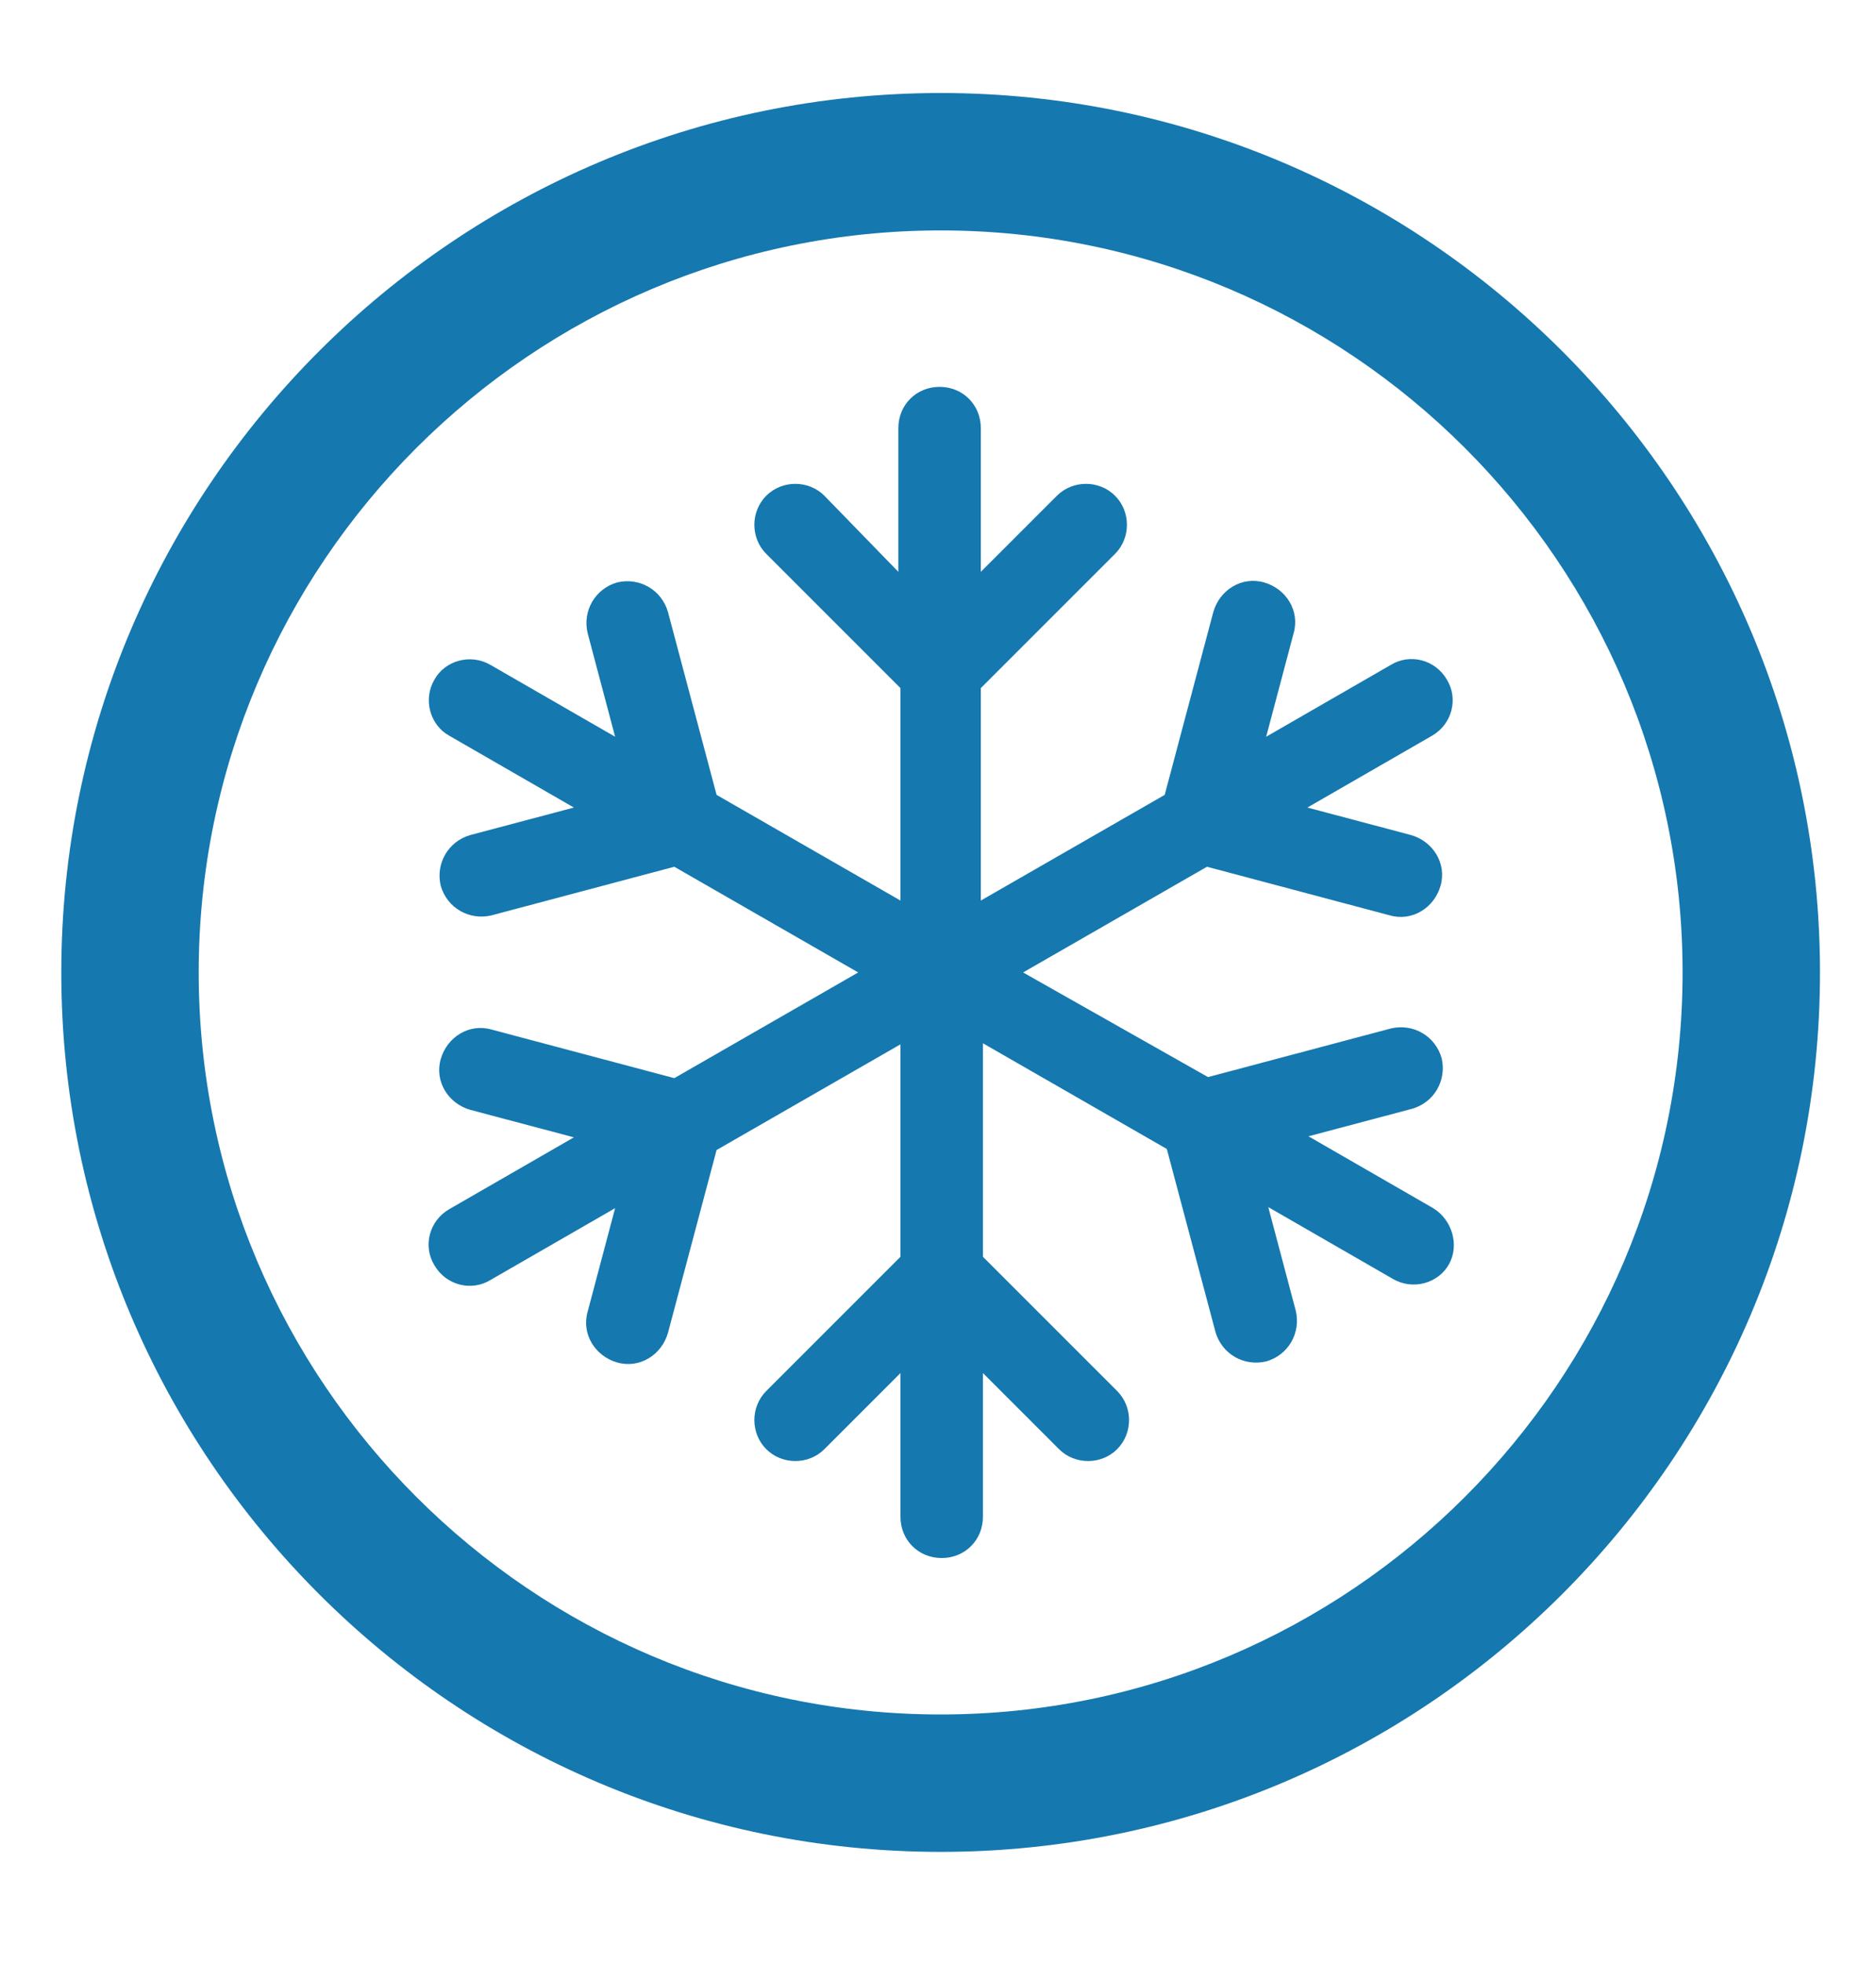
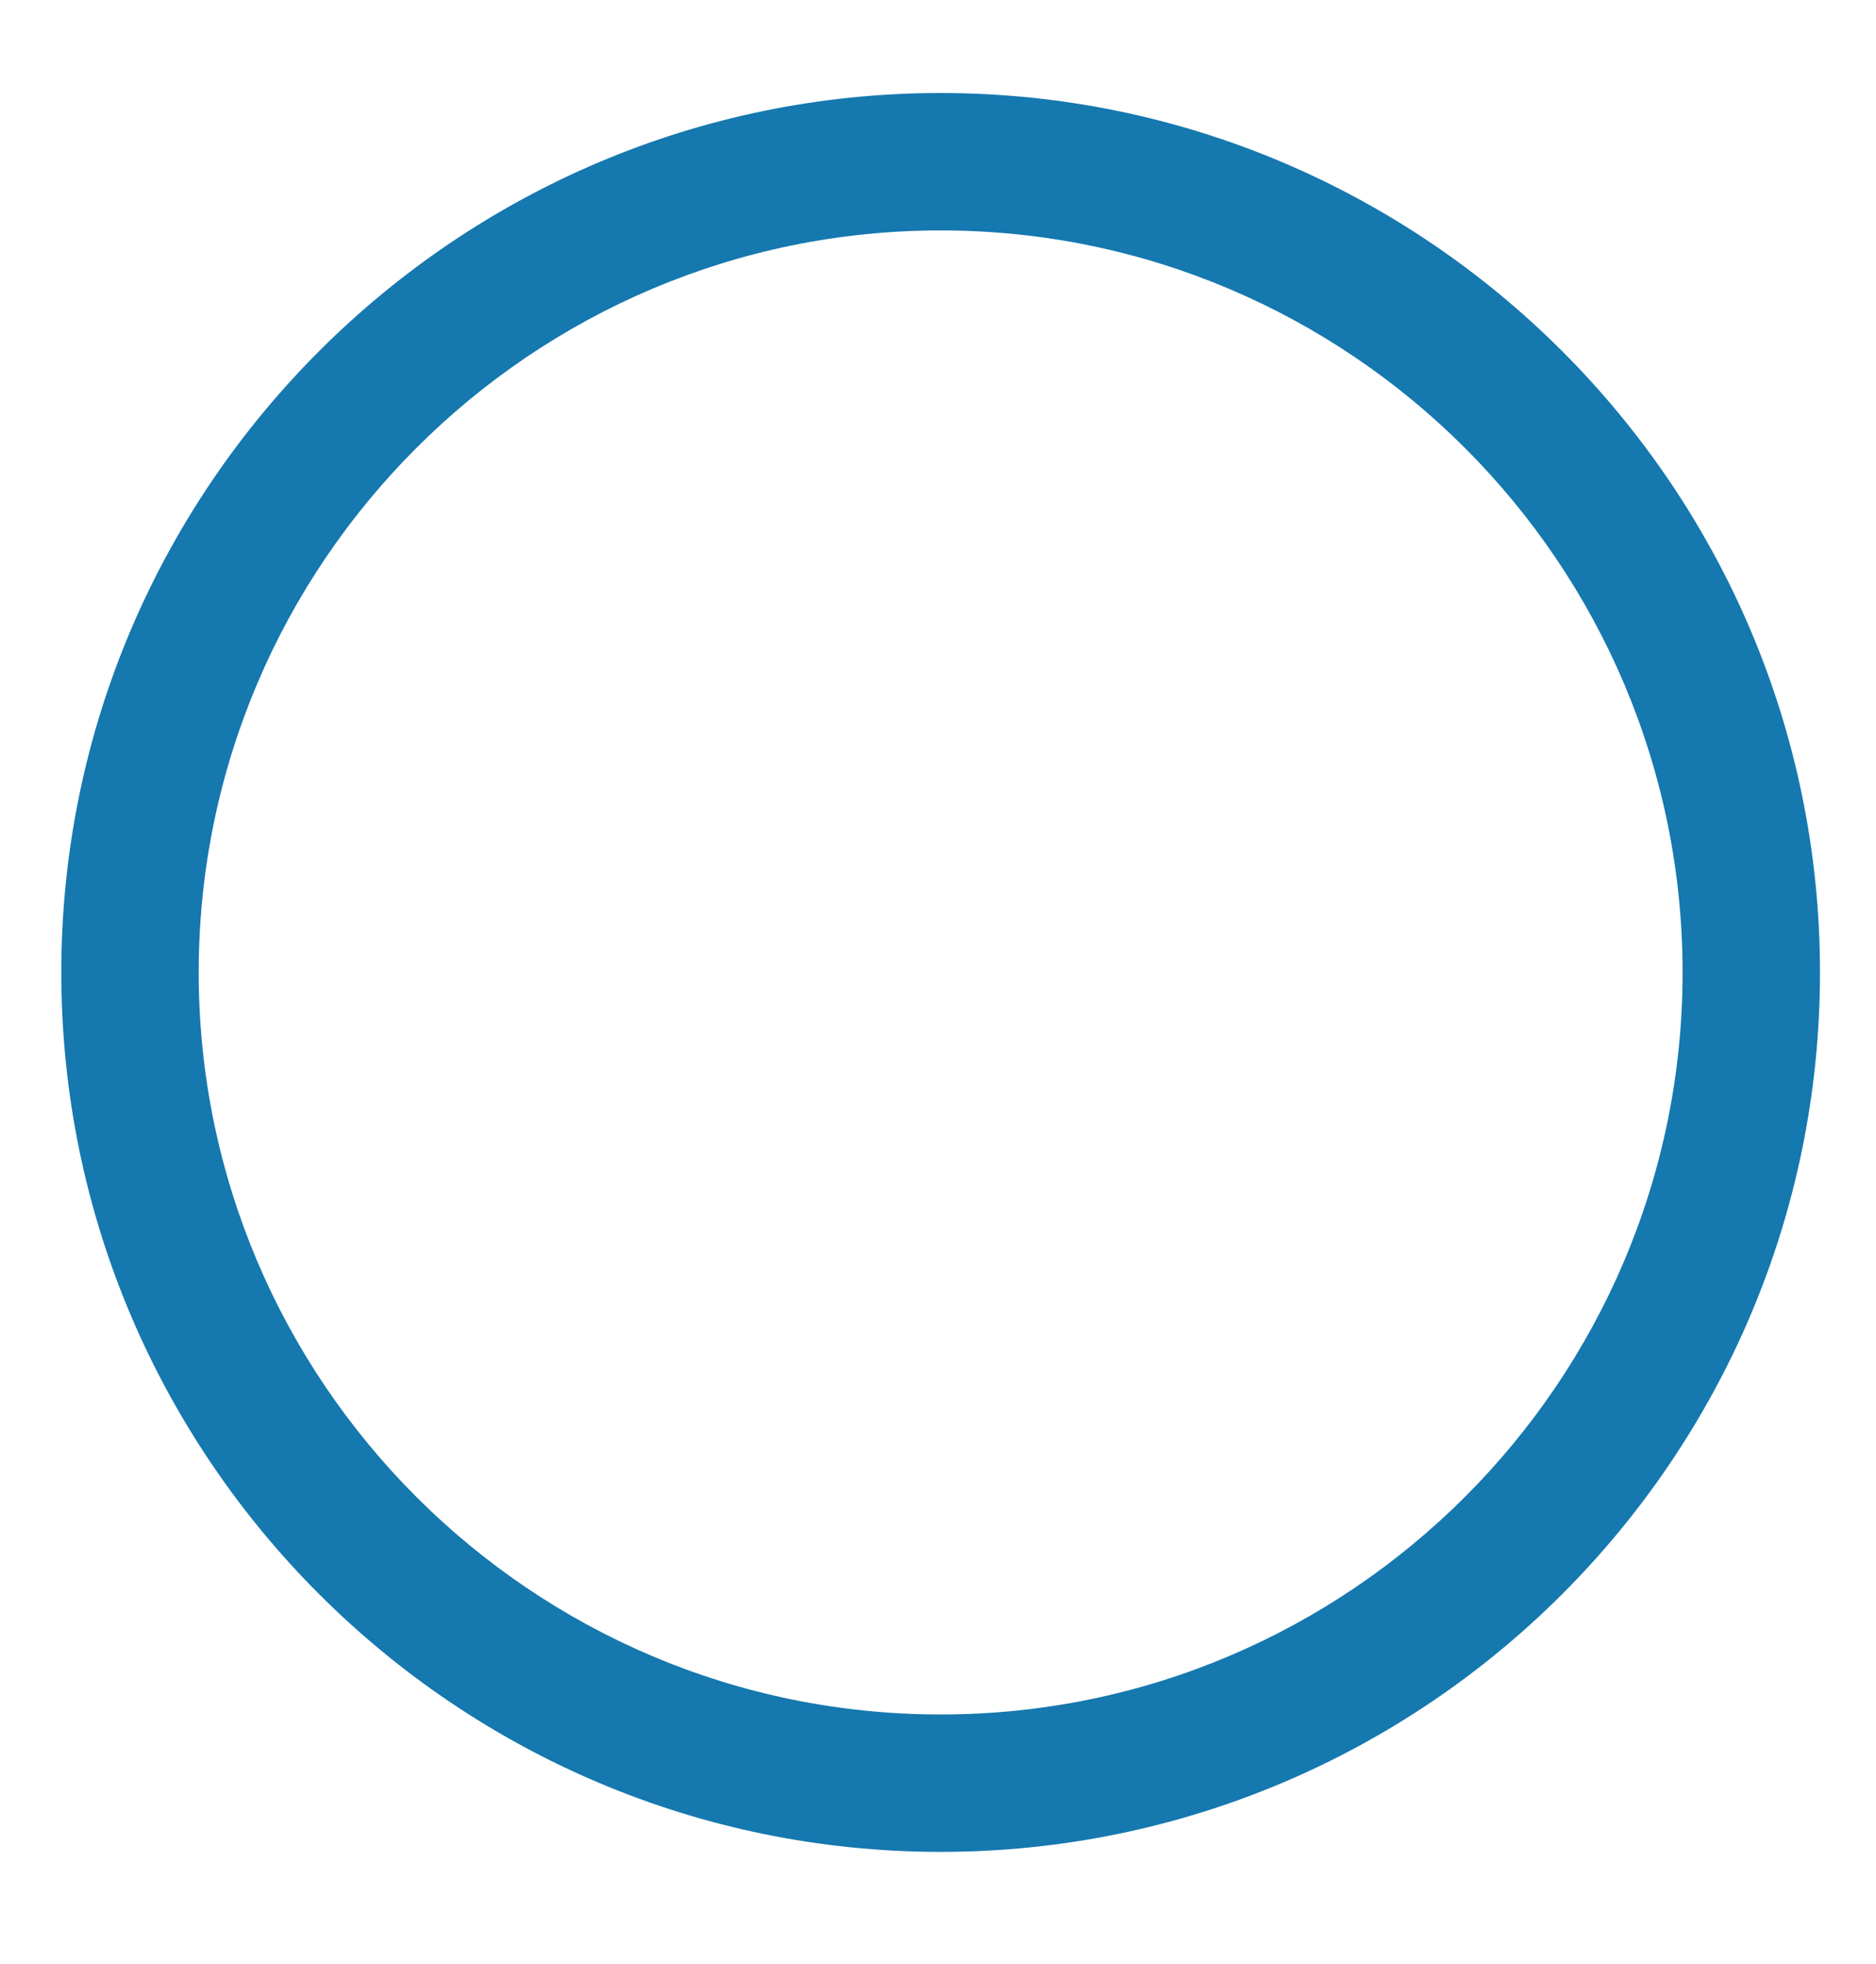
<svg xmlns="http://www.w3.org/2000/svg" version="1.1" id="Capa_1" x="0px" y="0px" viewBox="0 0 177.5 185.8" style="enable-background:new 0 0 177.5 185.8;" xml:space="preserve">
  <style type="text/css">
	.st0{fill:#A50E0E;}
	.st1{fill:#542F1E;}
	.st2{fill:#F2C91D;}
	.st3{fill:#1578AF;}
	.st4{fill:#16A550;}
	.st5{fill:#EF7E20;}
	.st6{fill:#0FA4D8;}
	.st7{fill:#290772;}
	.st8{fill:#17AD53;}
	.st9{fill:#1AA7E5;}
</style>
  <g>
    <path class="st3" d="M89,175.2c-45.9,0-83.2-37.3-83.2-83.2S43.2,8.8,89,8.8s83.2,37.3,83.2,83.2S134.9,175.2,89,175.2z M89,21.8   c-38.7,0-70.2,31.5-70.2,70.2c0,38.7,31.5,70.2,70.2,70.2s70.2-31.5,70.2-70.2C159.2,53.3,127.7,21.8,89,21.8z" />
  </g>
-   <path class="st3" d="M135.6,114.3l-11.8-6.8l9.8-2.6c2.1-0.6,3.3-2.7,2.8-4.8c-0.6-2.1-2.7-3.3-4.8-2.8l-17.3,4.6L96.8,92l17.4-10  l17.3,4.6c2.1,0.6,4.2-0.7,4.8-2.8c0.6-2.1-0.7-4.2-2.8-4.8l-9.8-2.6l11.8-6.8c1.9-1.1,2.5-3.5,1.4-5.3c-1.1-1.9-3.5-2.5-5.3-1.4  l-11.8,6.8l2.6-9.8c0.6-2.1-0.7-4.2-2.8-4.8c-2.1-0.6-4.2,0.7-4.8,2.8l-4.6,17.3l-17.4,10V65.1l12.7-12.7c1.5-1.5,1.5-4,0-5.5  c-1.5-1.5-4-1.5-5.5,0l-7.2,7.2V40.5c0-2.2-1.7-3.9-3.9-3.9c-2.2,0-3.9,1.7-3.9,3.9v13.6L78,46.9c-1.5-1.5-4-1.5-5.5,0  c-1.5,1.5-1.5,4,0,5.5l12.7,12.7v20.1l-17.4-10l-4.6-17.3c-0.6-2.1-2.7-3.3-4.8-2.8c-2.1,0.6-3.3,2.7-2.8,4.8l2.6,9.8l-11.8-6.8  c-1.9-1.1-4.3-0.4-5.3,1.4c-1.1,1.9-0.4,4.3,1.4,5.3l11.8,6.8L44.5,79c-2.1,0.6-3.3,2.7-2.8,4.8c0.6,2.1,2.7,3.3,4.8,2.8l17.3-4.6  l17.4,10l-17.4,10l-17.3-4.6c-2.1-0.6-4.2,0.7-4.8,2.8c-0.6,2.1,0.7,4.2,2.8,4.8l9.8,2.6l-11.8,6.8c-1.9,1.1-2.5,3.5-1.4,5.3  c1.1,1.9,3.5,2.5,5.3,1.4l11.8-6.8l-2.6,9.8c-0.6,2.1,0.7,4.2,2.8,4.8c2.1,0.6,4.2-0.7,4.8-2.8l4.6-17.3l17.4-10v20.1l-12.7,12.7  c-1.5,1.5-1.5,4,0,5.5c1.5,1.5,4,1.5,5.5,0l7.2-7.2v13.6c0,2.2,1.7,3.9,3.9,3.9c2.2,0,3.9-1.7,3.9-3.9v-13.6l7.2,7.2  c1.5,1.5,4,1.5,5.5,0c1.5-1.5,1.5-4,0-5.5l-12.7-12.7V98.7l17.4,10l4.6,17.3c0.6,2.1,2.7,3.3,4.8,2.8c2.1-0.6,3.3-2.7,2.8-4.8  l-2.6-9.8l11.8,6.8c1.9,1.1,4.3,0.4,5.3-1.4C138.1,117.8,137.4,115.4,135.6,114.3z" />
</svg>